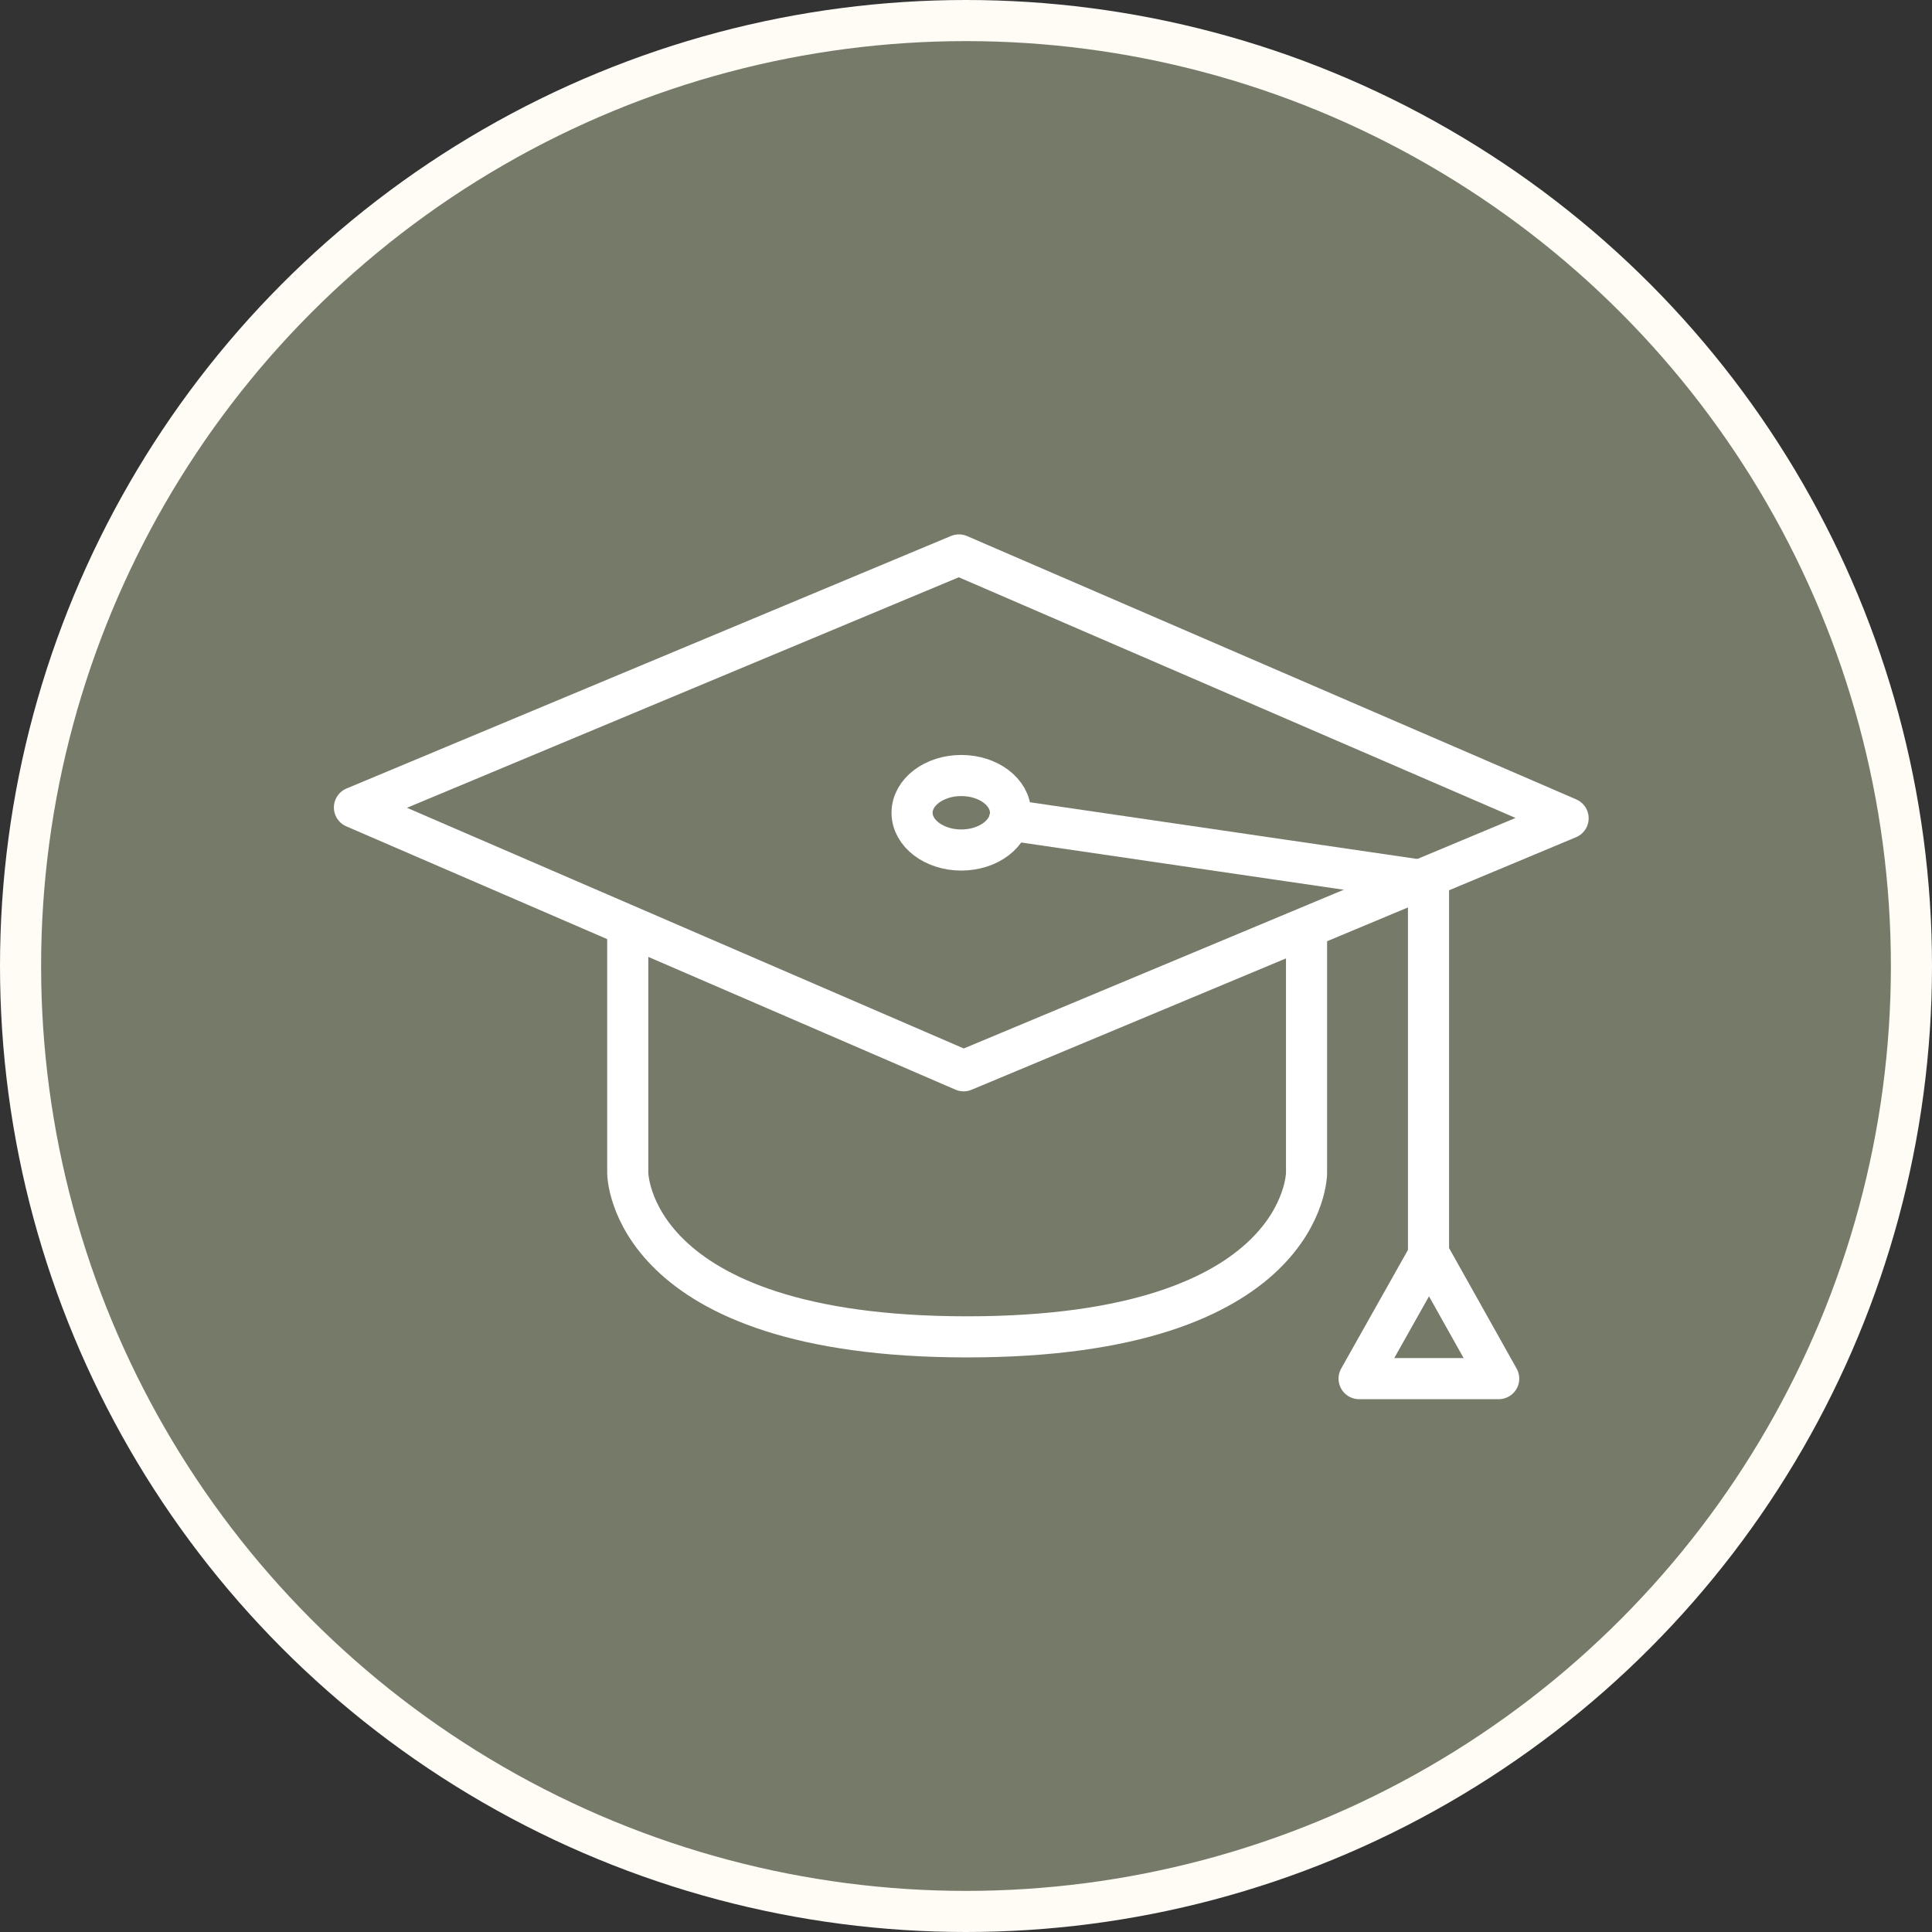
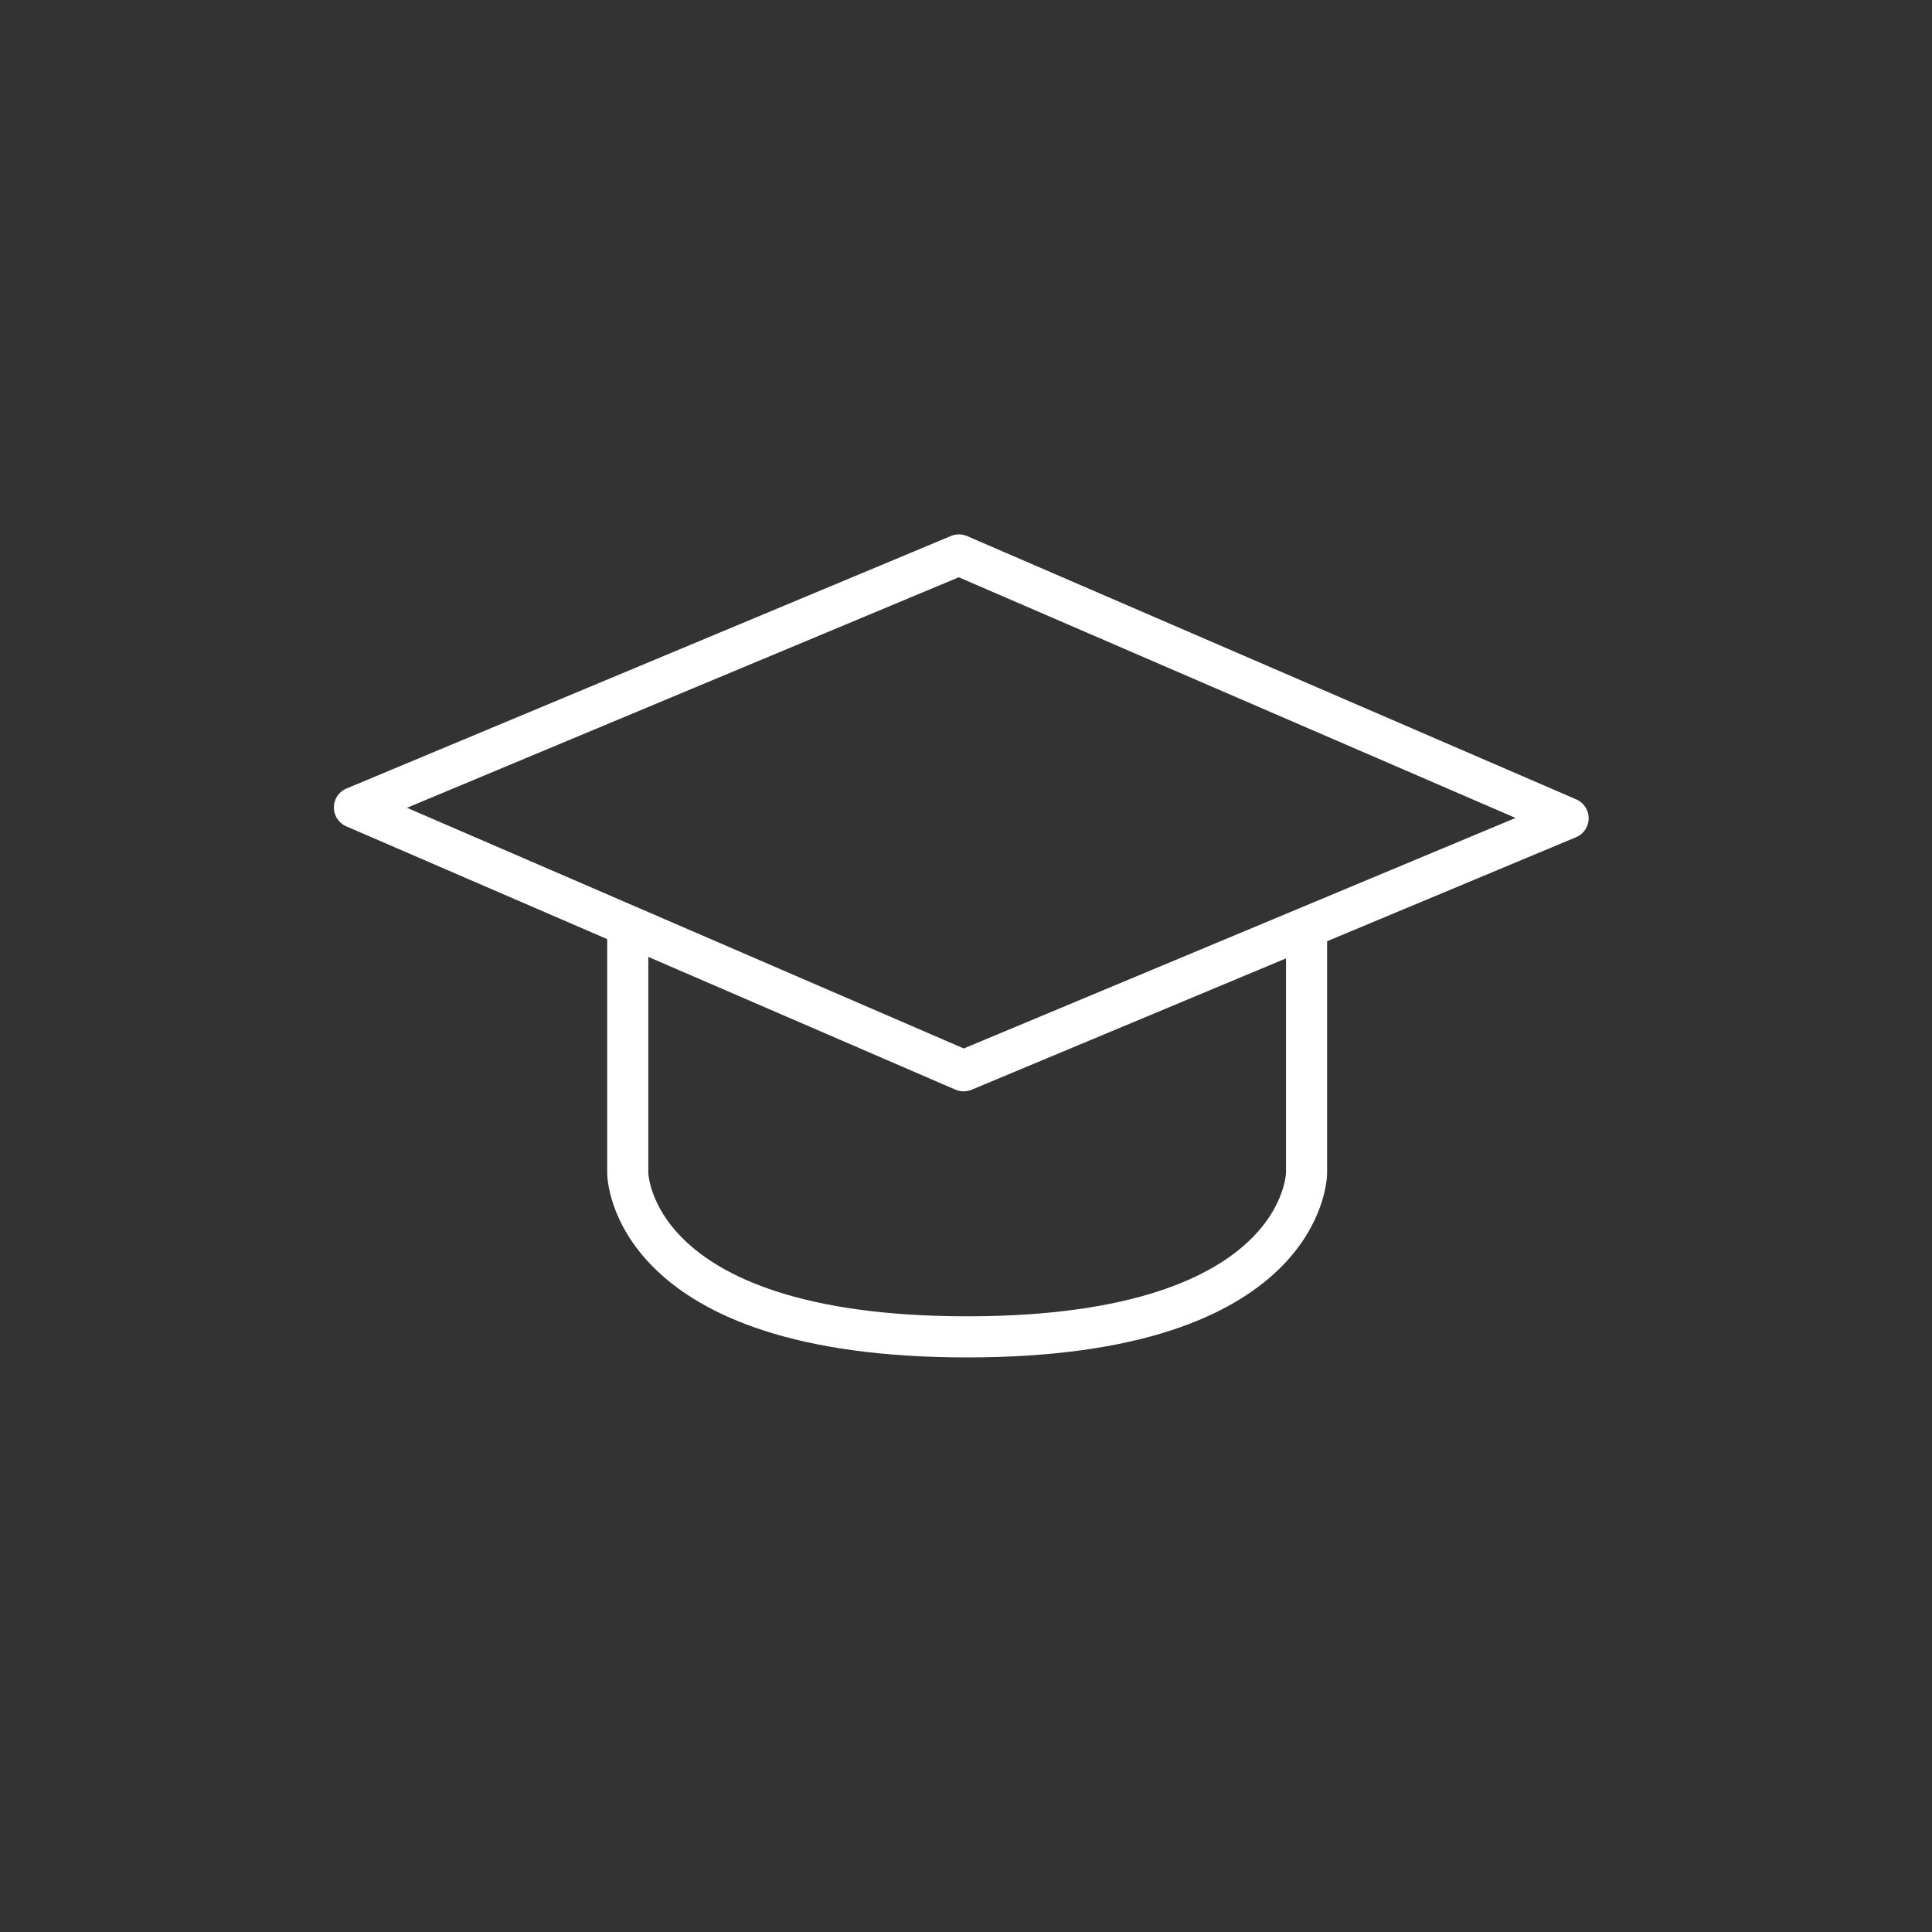
<svg xmlns="http://www.w3.org/2000/svg" width="94" height="94" viewBox="0 0 94 94" fill="none">
  <rect x="0" y="0" width="94" height="94" fill="#333333" stroke="none" />
-   <circle cx="47" cy="47" r="46" fill="#757A69" stroke="#FFFBF5" stroke-width="2" />
  <path d="M63.569 45.469V57.069C63.569 57.069 63.569 65.044 47.056 65.044C30.543 65.044 30.543 57.069 30.543 57.069V45.469" stroke="white" stroke-width="2" stroke-linecap="round" stroke-linejoin="round" />
  <path d="M46.885 52.099L17.245 39.287L46.656 27L76.295 39.812L46.885 52.099Z" stroke="white" stroke-width="2" stroke-linecap="round" stroke-linejoin="round" />
-   <path d="M49.117 39.898L69.503 42.883V61.075L66.126 67.076H72.918L69.56 61.085" stroke="white" stroke-width="2" stroke-linecap="round" stroke-linejoin="round" />
-   <path d="M46.77 41.357C48.093 41.357 49.165 40.545 49.165 39.544C49.165 38.543 48.093 37.732 46.77 37.732C45.448 37.732 44.376 38.543 44.376 39.544C44.376 40.545 45.448 41.357 46.77 41.357Z" stroke="white" stroke-width="2" stroke-linecap="round" stroke-linejoin="round" />
</svg>